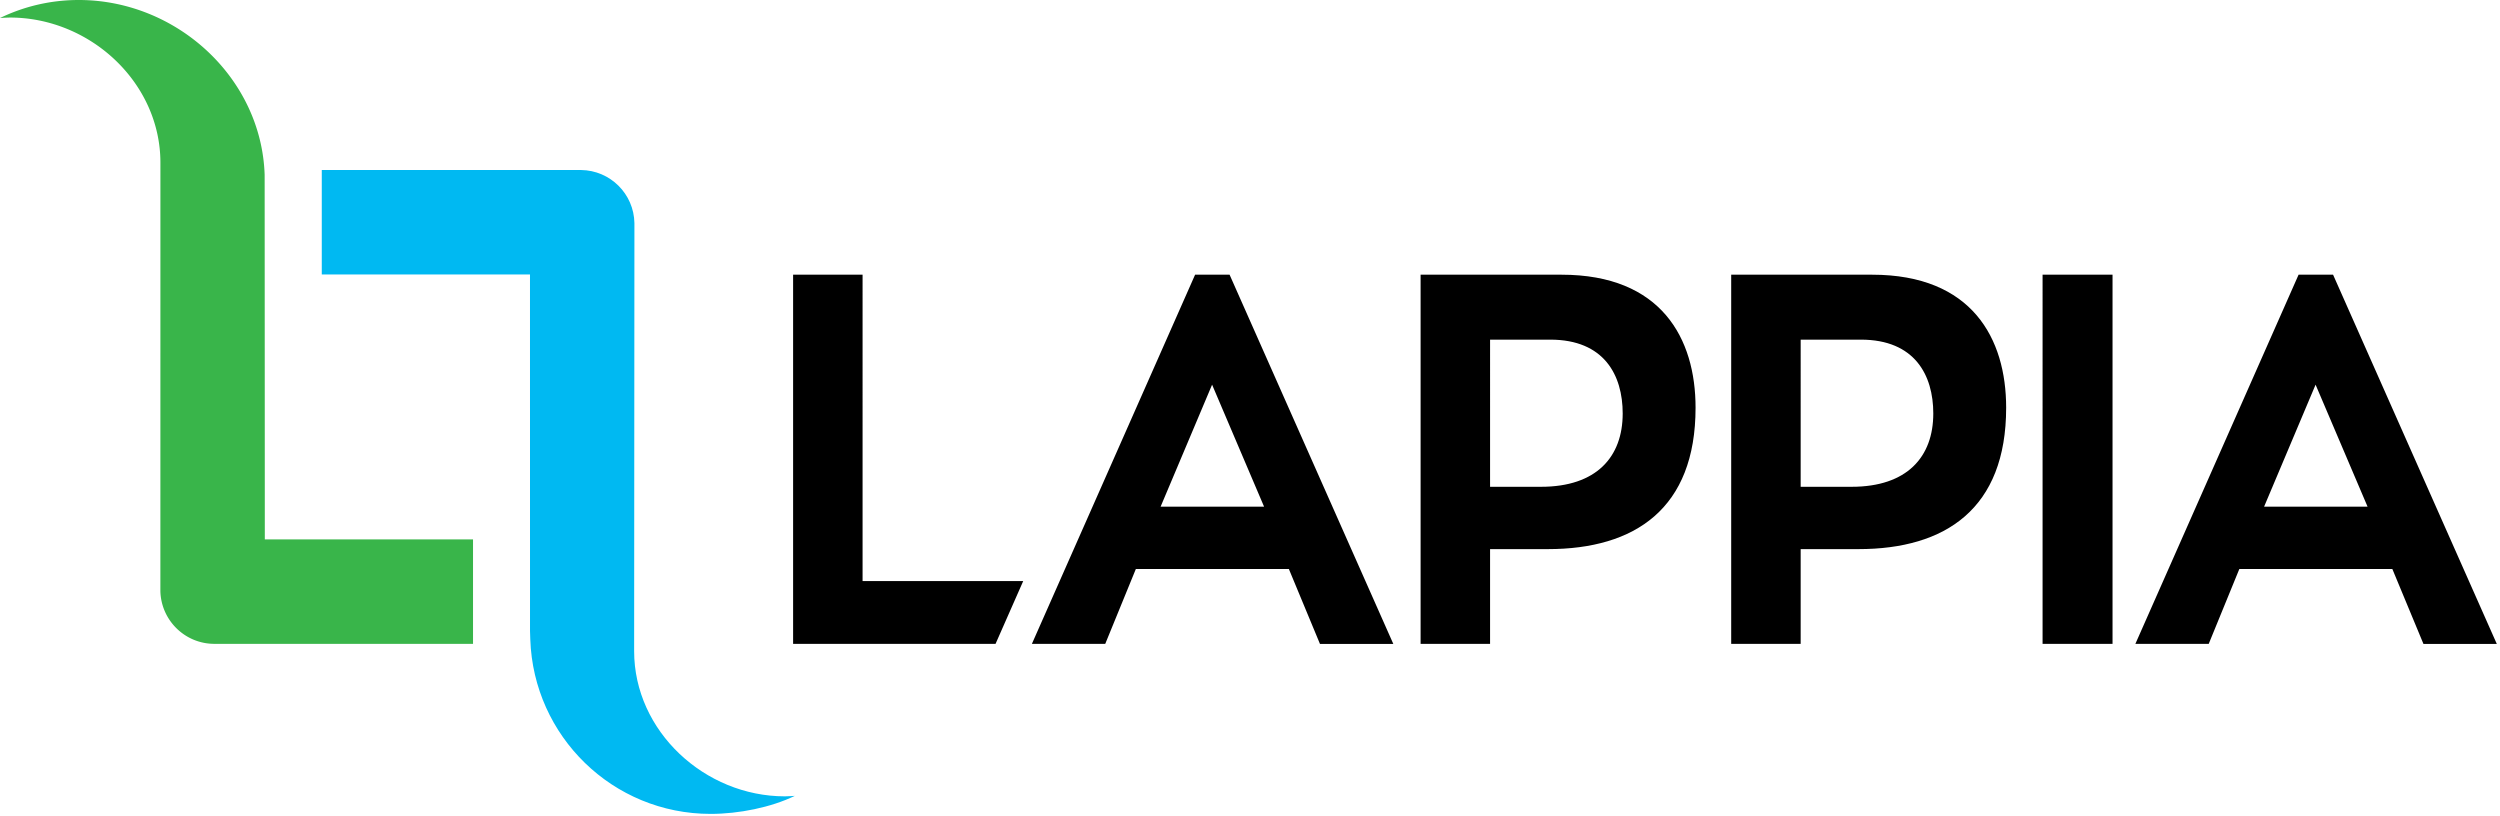
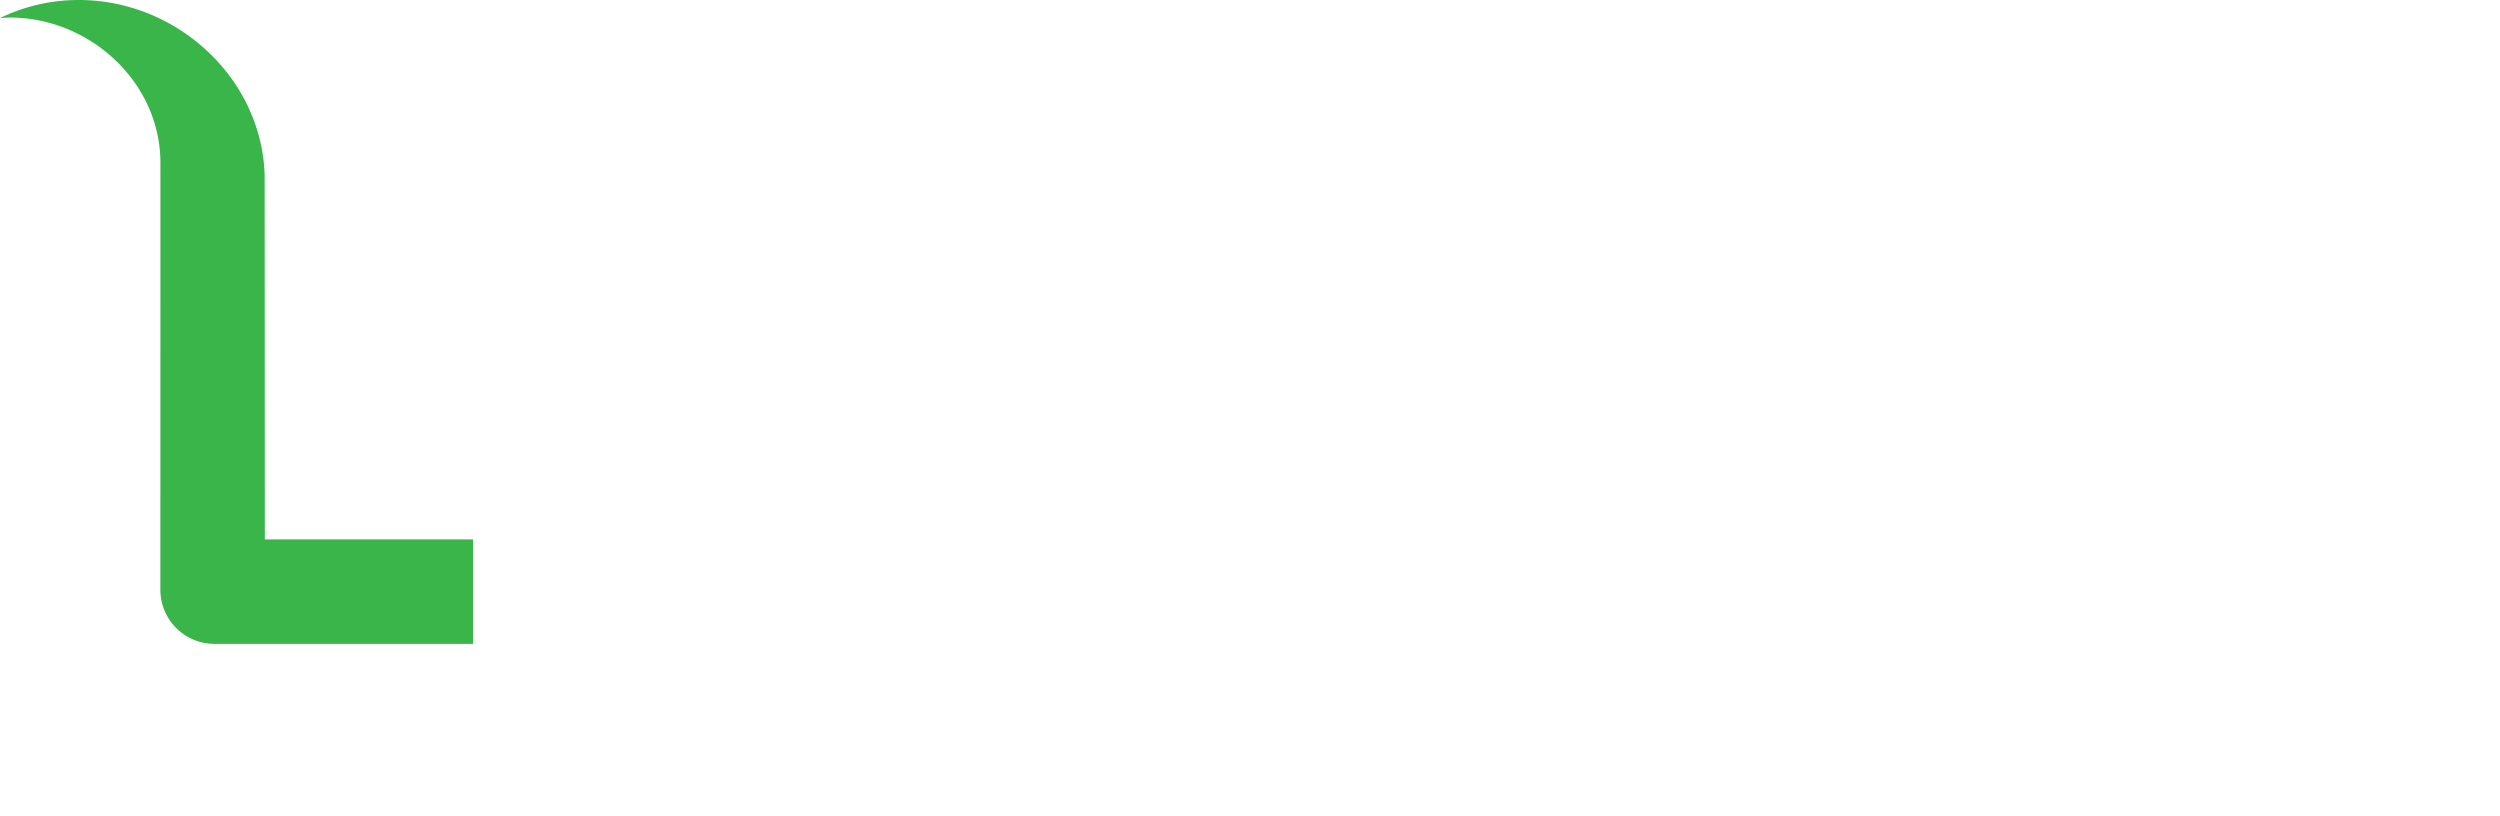
<svg xmlns="http://www.w3.org/2000/svg" width="656" height="214" fill="none" viewBox="0 0 656 214">
-   <path fill="#000" d="M372.766 72.08v96.879h18.229v-24.871h15.171c22.816 0 38.75-10.583 38.75-37.104 0-18.137-8.921-34.904-35.184-34.904h-36.966Zm18.229 55.654V89.122h15.808c14.15 0 18.992 9.341 18.992 19.375 0 11.404-6.884 19.237-21.417 19.237h-13.383Zm244.915 41.225h19.25L612.198 72.08h-9.05l-42.83 96.879h19.246l8.034-19.65h40.154l8.158 19.65Zm-28.3-68.021 13.642 32.017h-27.154l13.512-32.017Zm-261.255 68.021h19.25L322.643 72.08h-9.05l-42.829 96.879h19.246l8.033-19.65h40.154l8.158 19.65Zm-28.3-68.021 13.642 32.017h-27.154l13.512-32.017Zm-91.714 51.528V72.078h-18.23v96.879h53.117l7.267-16.491h-42.154ZM454.266 72.08v96.879h18.229v-24.871h15.171c22.816 0 38.75-10.583 38.75-37.104 0-18.137-8.921-34.904-35.184-34.904h-36.966Zm18.229 55.654V89.122h15.808c14.15 0 18.992 9.341 18.992 19.375 0 11.404-6.884 19.237-21.417 19.237h-13.383Zm63.477-55.664h18.358v96.88h-18.358V72.07Z" />
  <path fill="#39B54A" d="M124.121 168.954v-27.412H69.488s-.034-95.625-.046-95.696C68.6 20.388 46.333 0 20.67 0 13.262 0 6.25 1.696 0 4.73a48.735 48.735 0 0 1 2.592-.126c21.033 0 39.5 17.05 39.5 38.08l-.009 112.424c.192 7.671 6.459 13.838 14.18 13.838l67.858.008Z" />
-   <path fill="#00B9F2" d="M208.556 208.836c-.112.017-1.891.125-2.591.125-21.029 0-39.567-17.083-39.567-38.112l.075-112.296c-.129-7.667-6.333-13.85-14.008-13.942h-68.03v27.413h54.634l.008 93.529c.021.708.059 2.133.071 2.204.846 25.454 21.658 45.809 47.317 45.809 7.412 0 15.846-1.7 22.091-4.73Z" />
</svg>